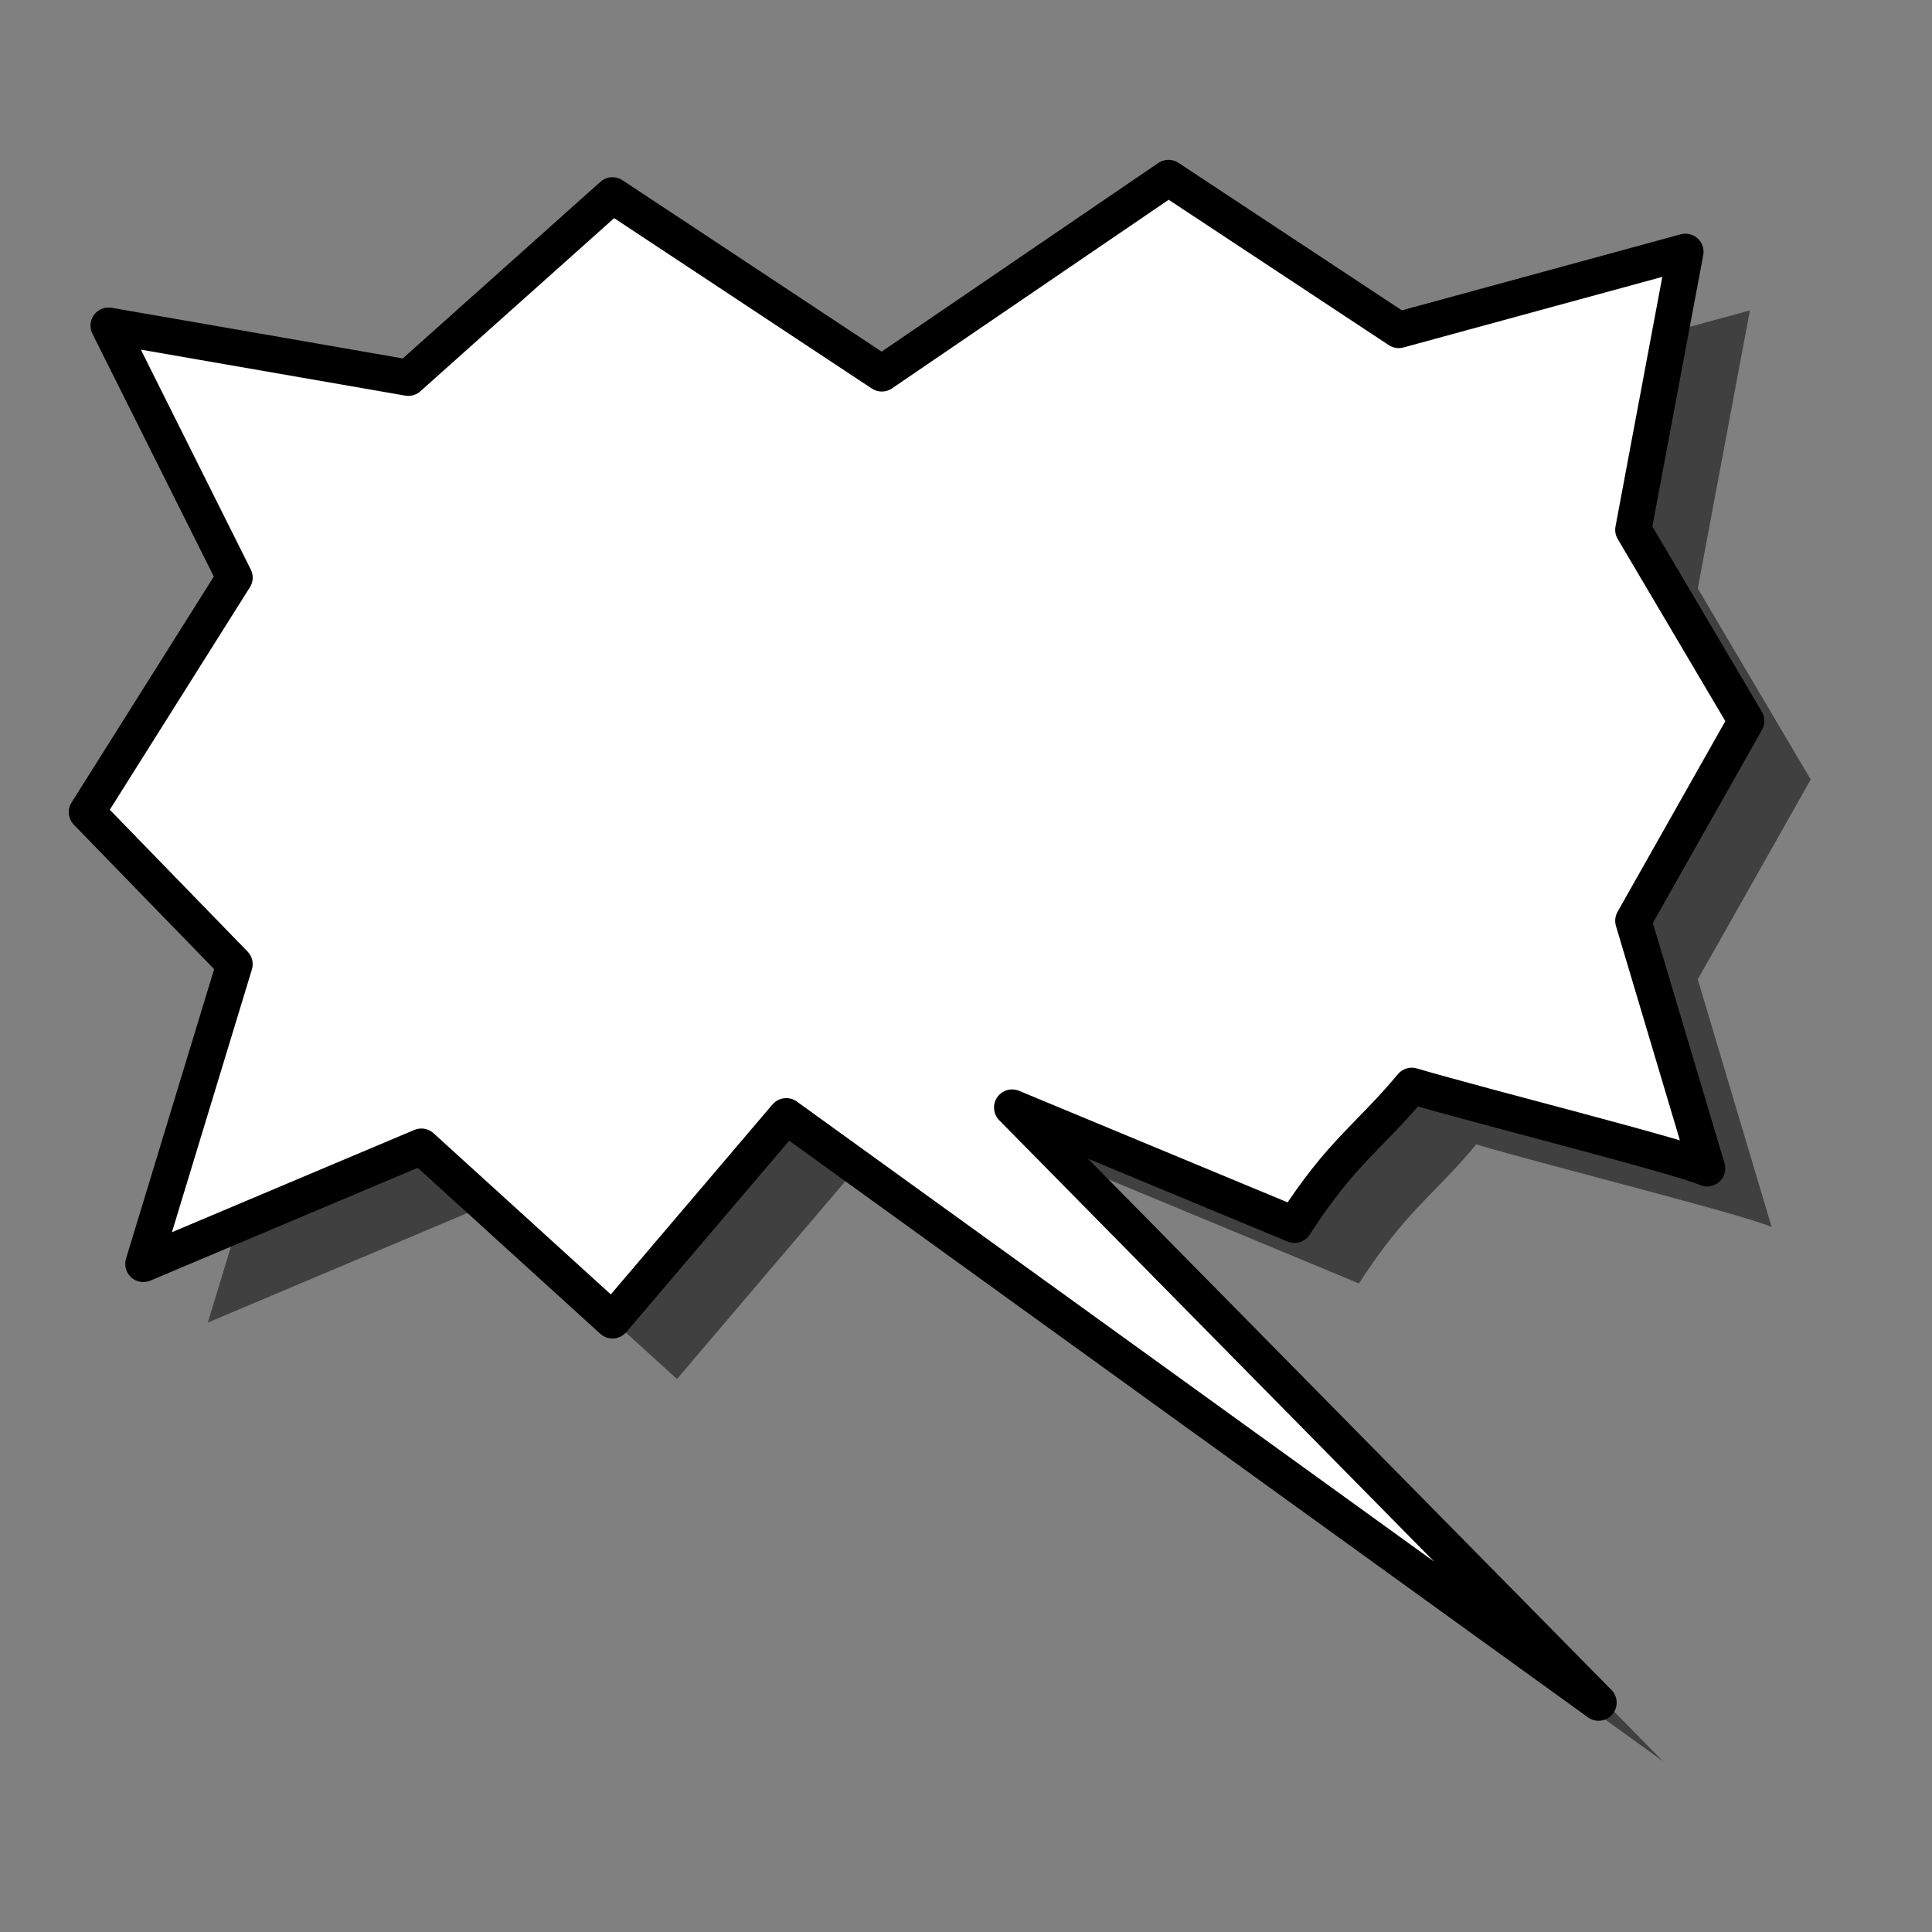
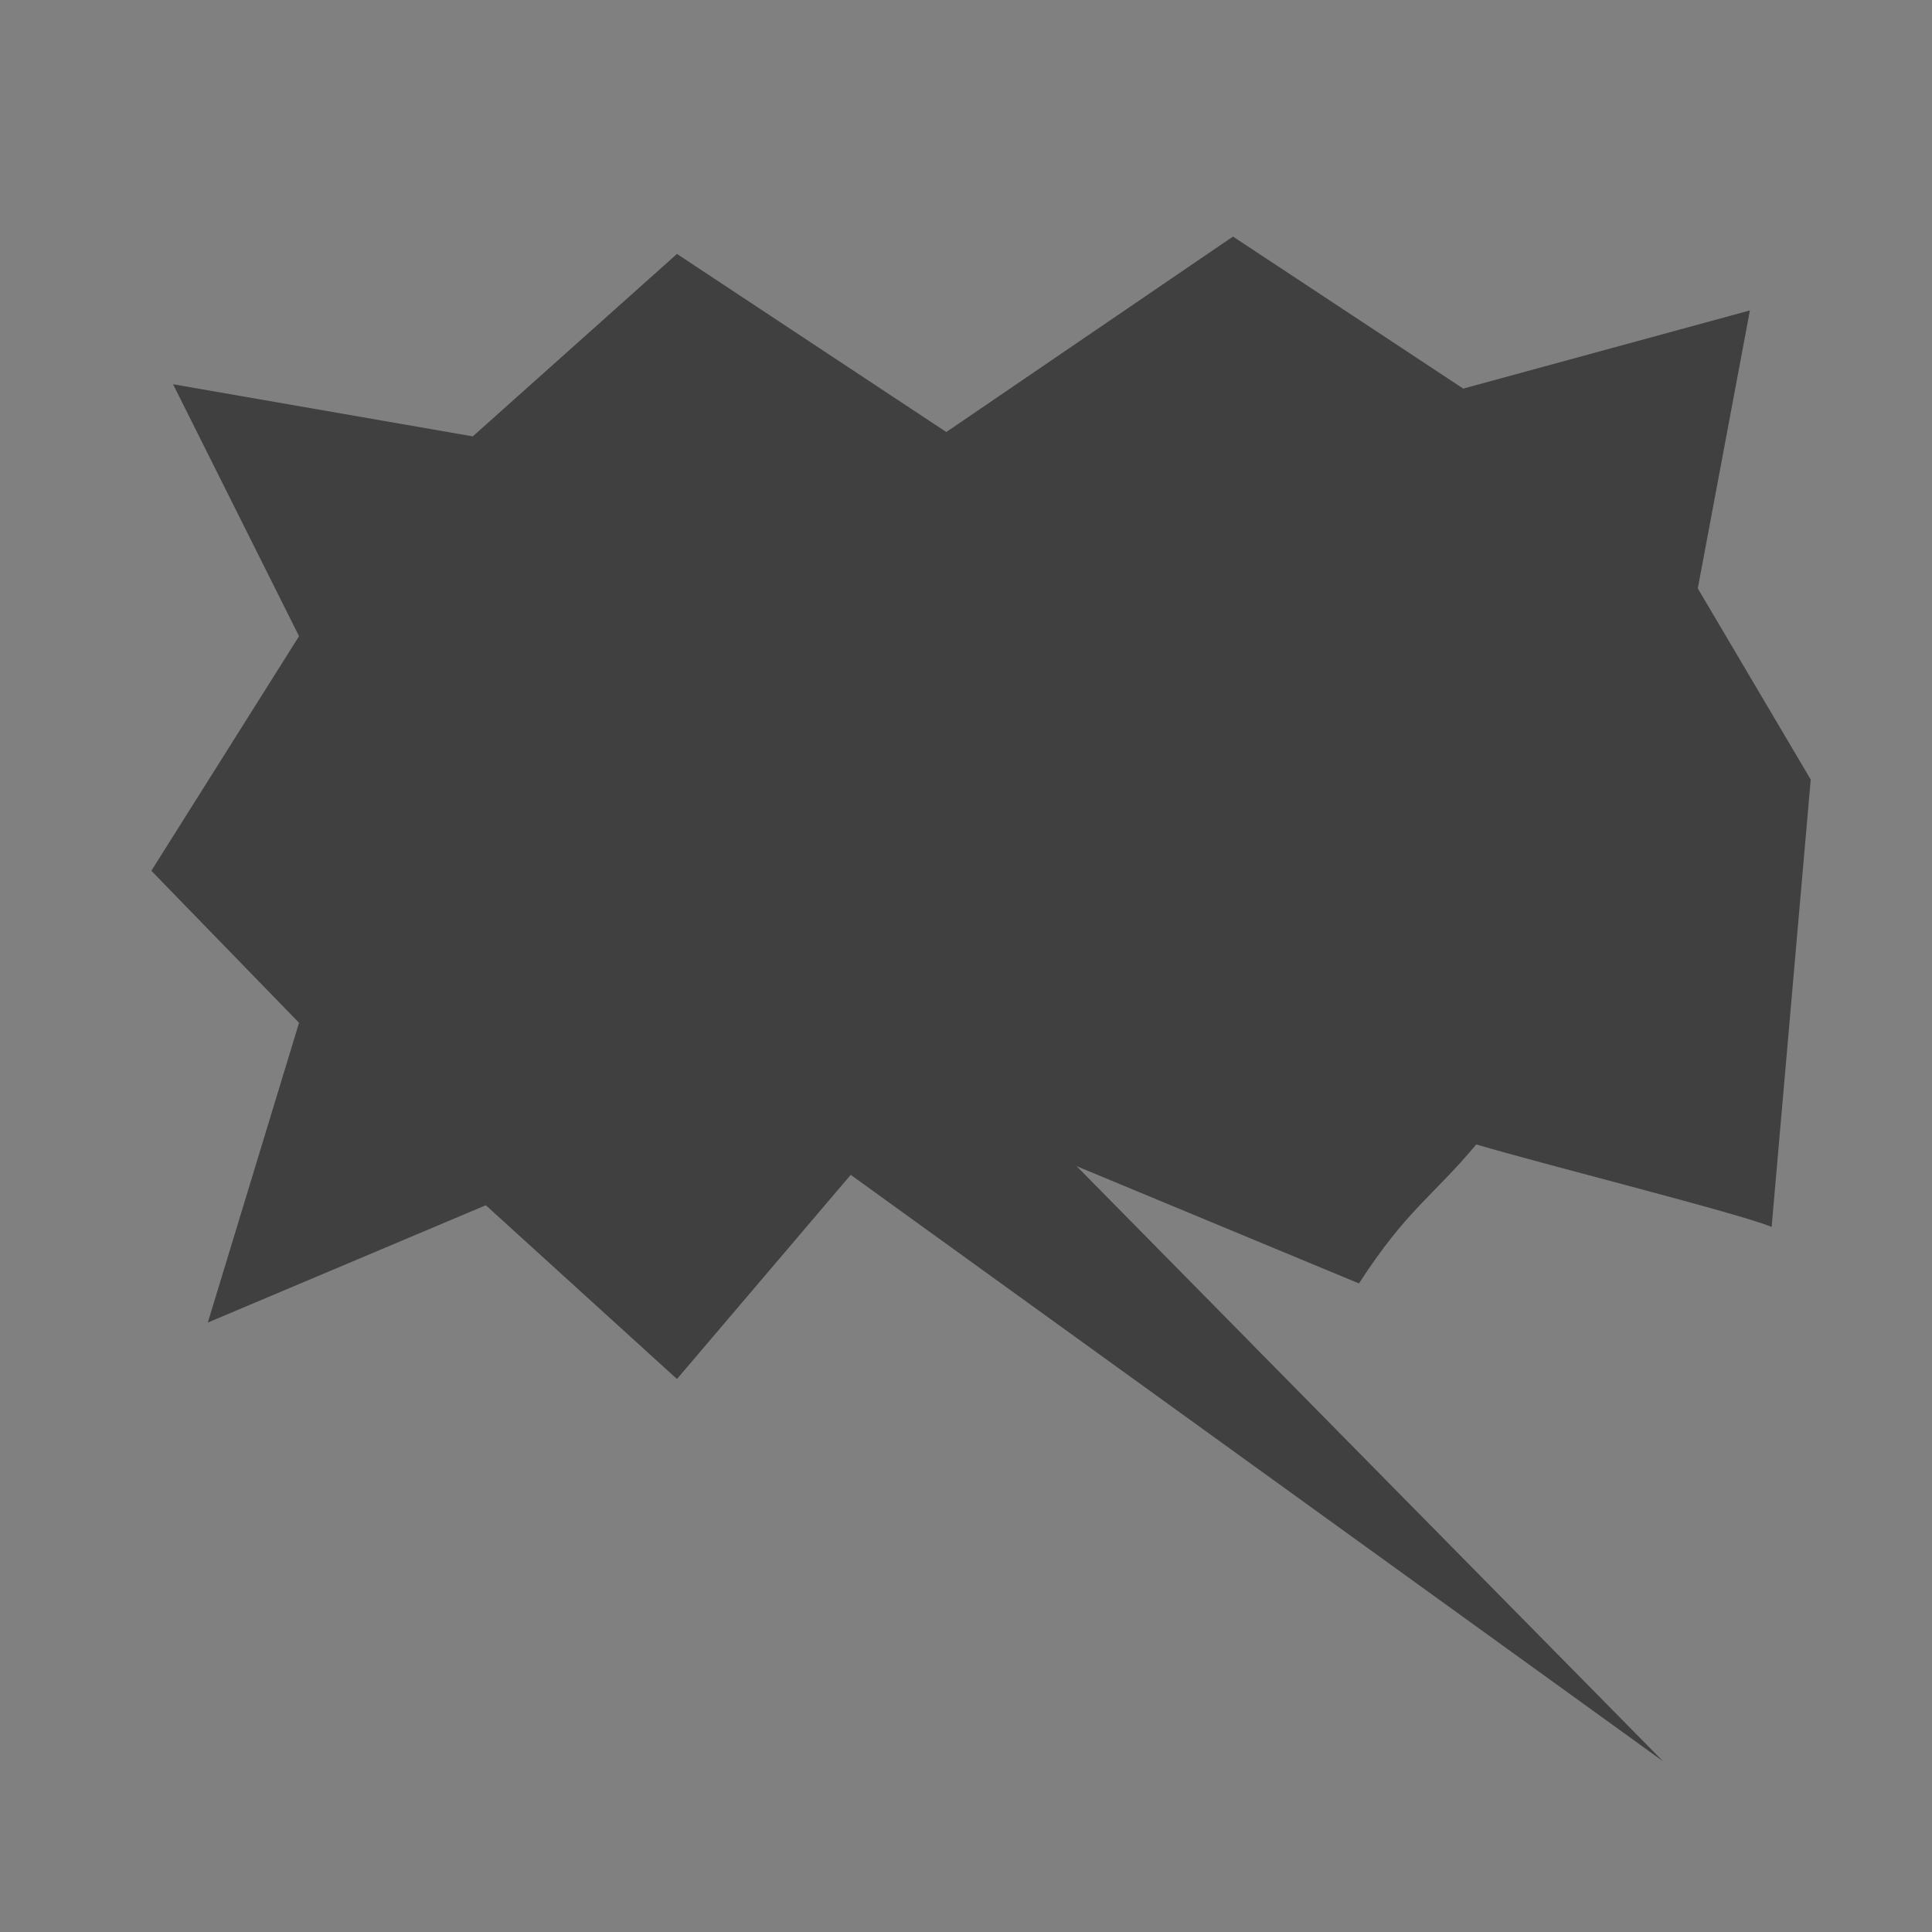
<svg xmlns="http://www.w3.org/2000/svg" xmlns:ns1="http://www.inkscape.org/namespaces/inkscape" xmlns:ns2="http://sodipodi.sourceforge.net/DTD/sodipodi-0.dtd" height="400pt" id="svg548" ns1:version="0.38.1" ns2:docbase="/var/www/html/svg_gallery/svg/callouts" ns2:docname="segmented_r.svg" ns2:version="0.32" width="400pt">
  <rect width="100%" height="100%" fill="#808080" stroke="none" />
  <defs id="defs550" />
  <ns2:namedview id="base" ns1:cx="200.00000" ns1:cy="200.00000" ns1:window-height="500" ns1:window-width="576" ns1:window-x="0" ns1:window-y="24" ns1:zoom="0.77250000" />
  <g id="g827">
-     <path d="M 234.844,324.318 L 459.084,486.203 L 297.2,321.92 L 375.144,354.297 C 388.334,333.912 395.529,330.314 407.52,315.924 C 427.906,321.92 480.668,335.11 489.062,338.707 L 468.677,270.357 L 499.854,215.196 L 468.677,162.434 L 483.066,85.689 L 403.923,107.273 L 340.369,65.304 L 261.225,119.265 L 186.878,70.1 L 130.518,120.464 L 47.778,106.074 L 82.553,175.624 L 41.782,240.378 L 82.553,282.348 L 57.371,365.089 L 134.115,332.712 L 186.878,380.678 L 234.844,324.318 z " id="path811" ns2:nodetypes="ccccccccccccccccccccccc" style="fill:#000000;fill-rule:evenodd;stroke:none;stroke-opacity:1;stroke-width:2.5;stroke-linejoin:miter;stroke-linecap:butt;fill-opacity:0.5;stroke-dasharray:none;" />
-     <path d="M 217.045 308.137 L 441.285 470.022 L 279.401 305.739 L 357.345 338.116 C 370.535 317.731 377.73 314.133 389.721 299.743 C 410.107 305.739 462.869 318.929 471.263 322.526 L 450.878 254.176 L 482.055 199.015 L 450.878 146.253 L 465.267 69.508 L 386.124 91.092 L 322.57 49.122 L 243.426 103.084 L 169.079 53.919 L 112.719 104.283 L 29.979 89.893 L 64.754 159.443 L 23.983 224.197 L 64.754 266.167 L 39.572 348.908 L 116.316 316.531 L 169.079 364.497 L 217.045 308.137 z " id="path592" ns2:nodetypes="ccccccccccccccccccccccc" style="fill:#ffffff;fill-rule:evenodd;stroke:black;stroke-opacity:1;stroke-width:10;stroke-linejoin:round;stroke-linecap:butt;fill-opacity:1;stroke-dasharray:none;" />
+     <path d="M 234.844,324.318 L 459.084,486.203 L 297.2,321.92 L 375.144,354.297 C 388.334,333.912 395.529,330.314 407.52,315.924 C 427.906,321.92 480.668,335.11 489.062,338.707 L 499.854,215.196 L 468.677,162.434 L 483.066,85.689 L 403.923,107.273 L 340.369,65.304 L 261.225,119.265 L 186.878,70.1 L 130.518,120.464 L 47.778,106.074 L 82.553,175.624 L 41.782,240.378 L 82.553,282.348 L 57.371,365.089 L 134.115,332.712 L 186.878,380.678 L 234.844,324.318 z " id="path811" ns2:nodetypes="ccccccccccccccccccccccc" style="fill:#000000;fill-rule:evenodd;stroke:none;stroke-opacity:1;stroke-width:2.5;stroke-linejoin:miter;stroke-linecap:butt;fill-opacity:0.5;stroke-dasharray:none;" />
  </g>
</svg>